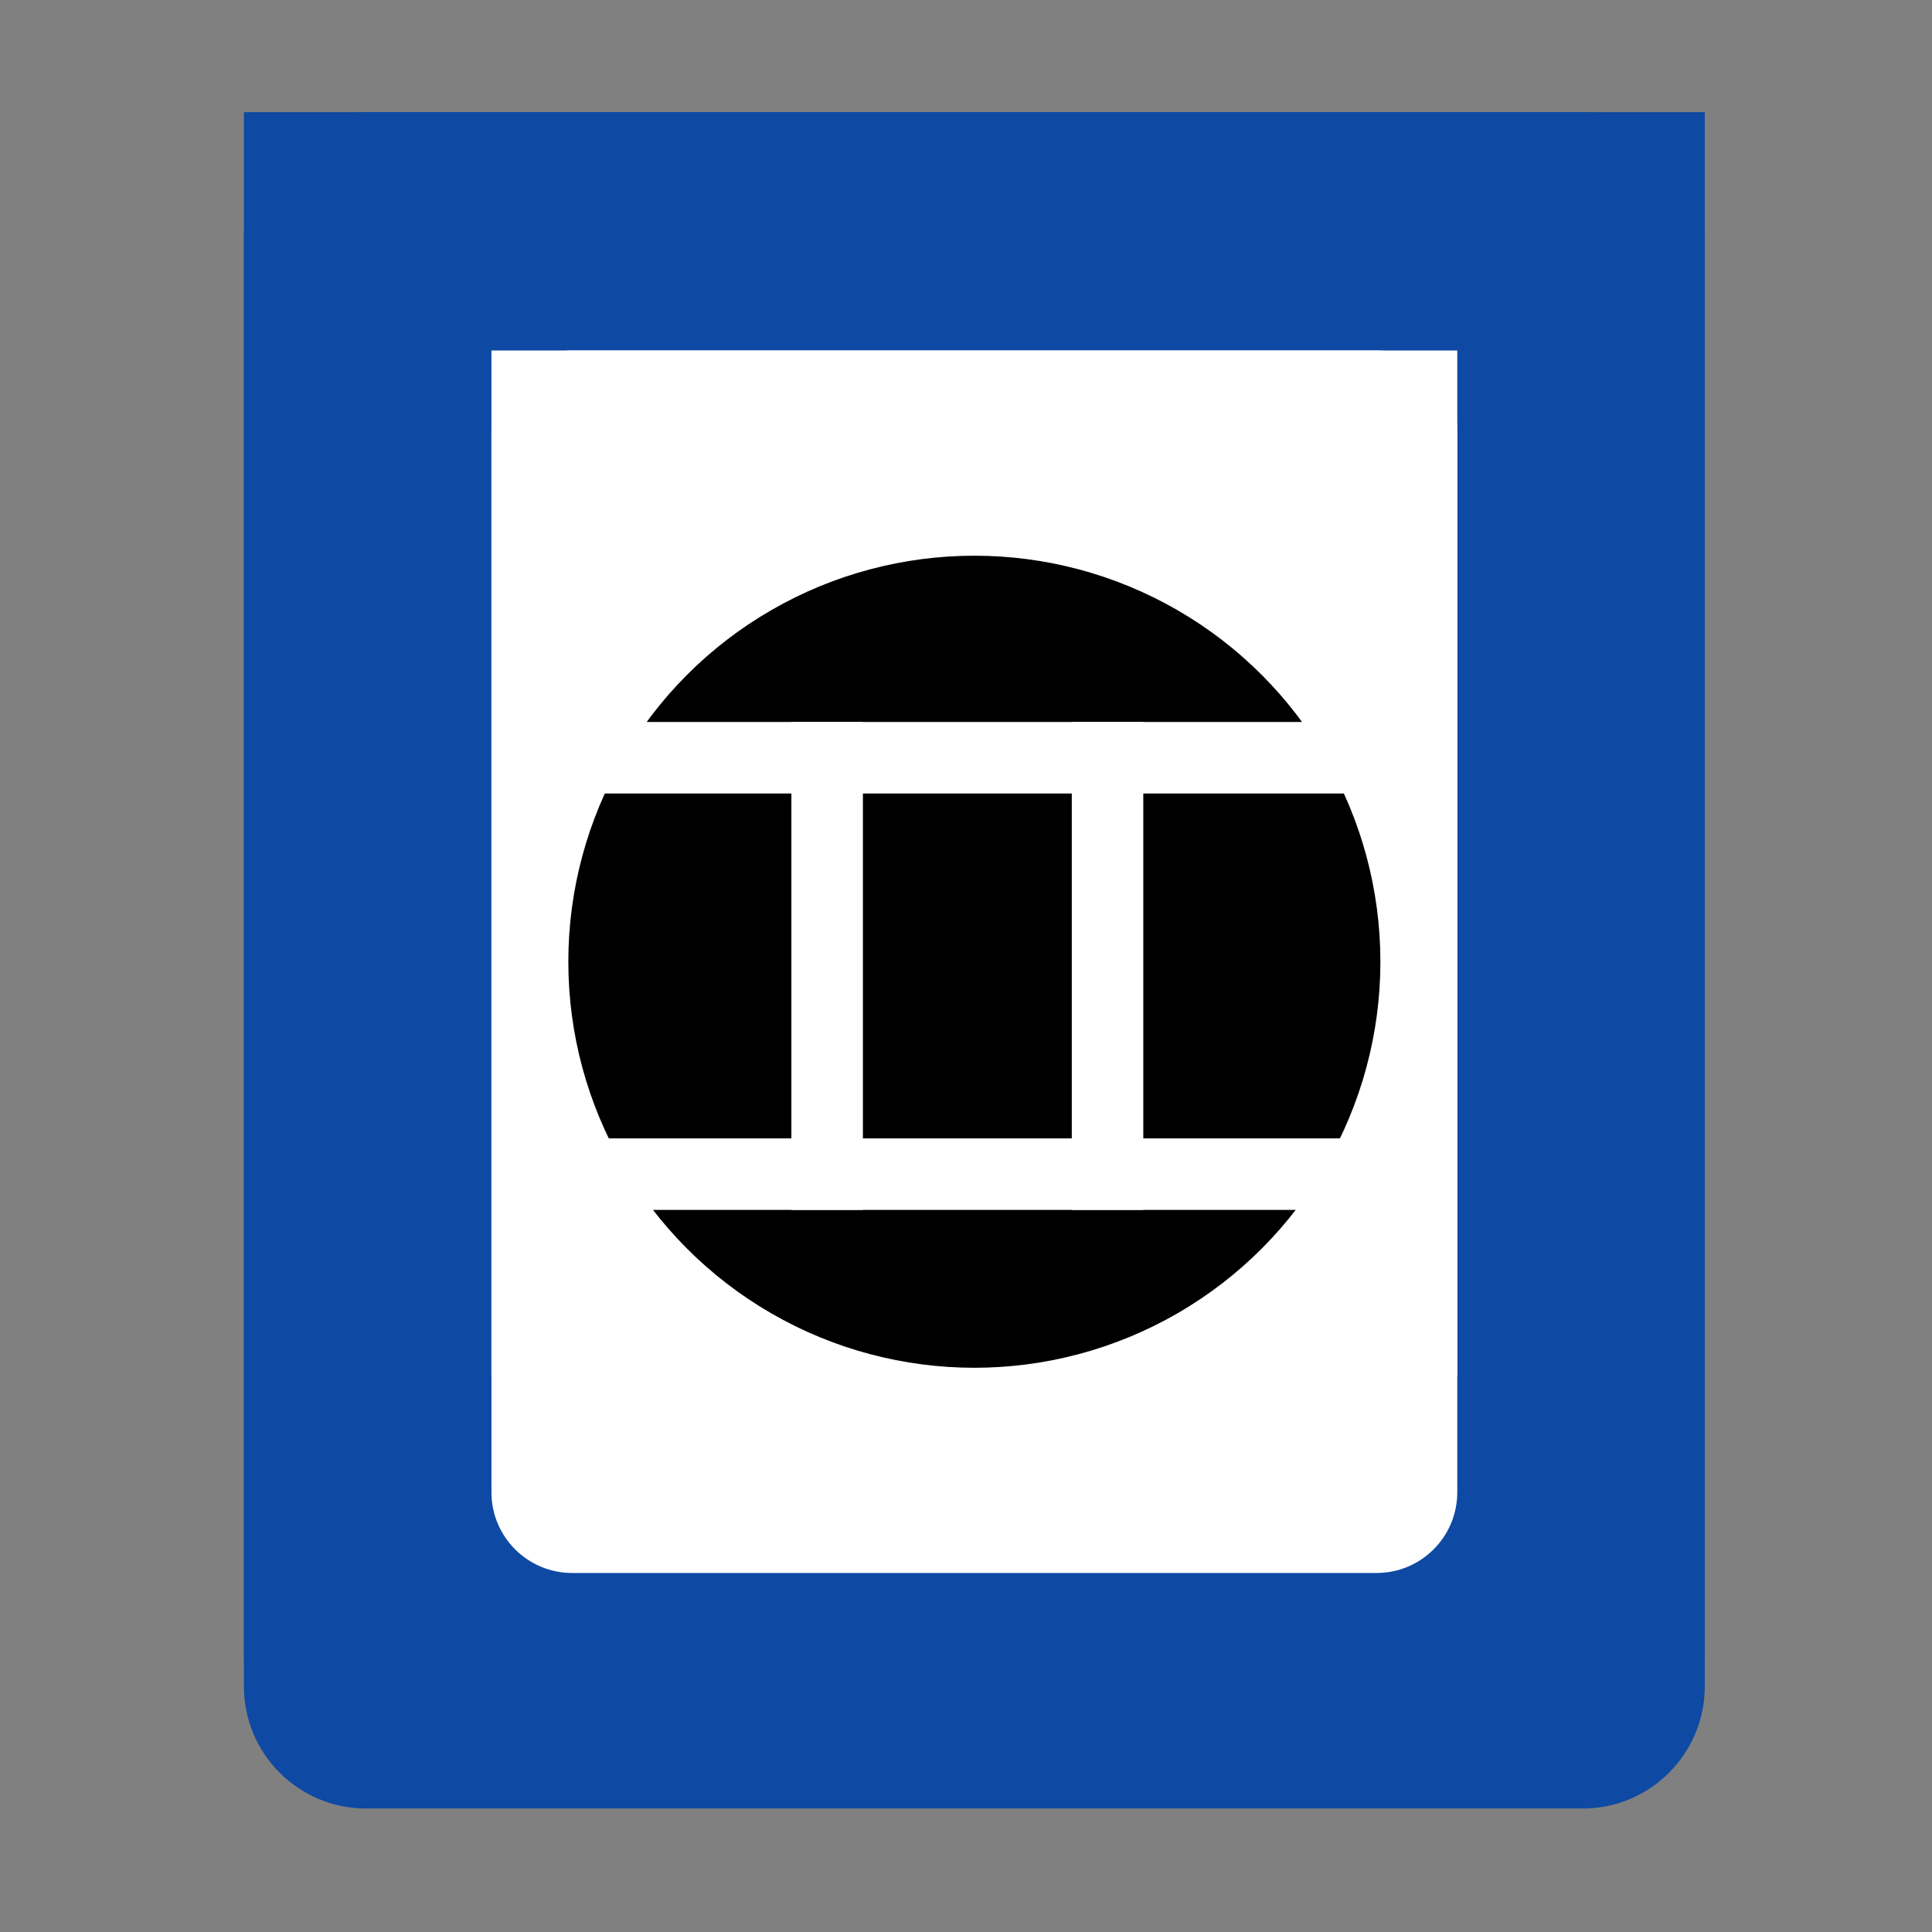
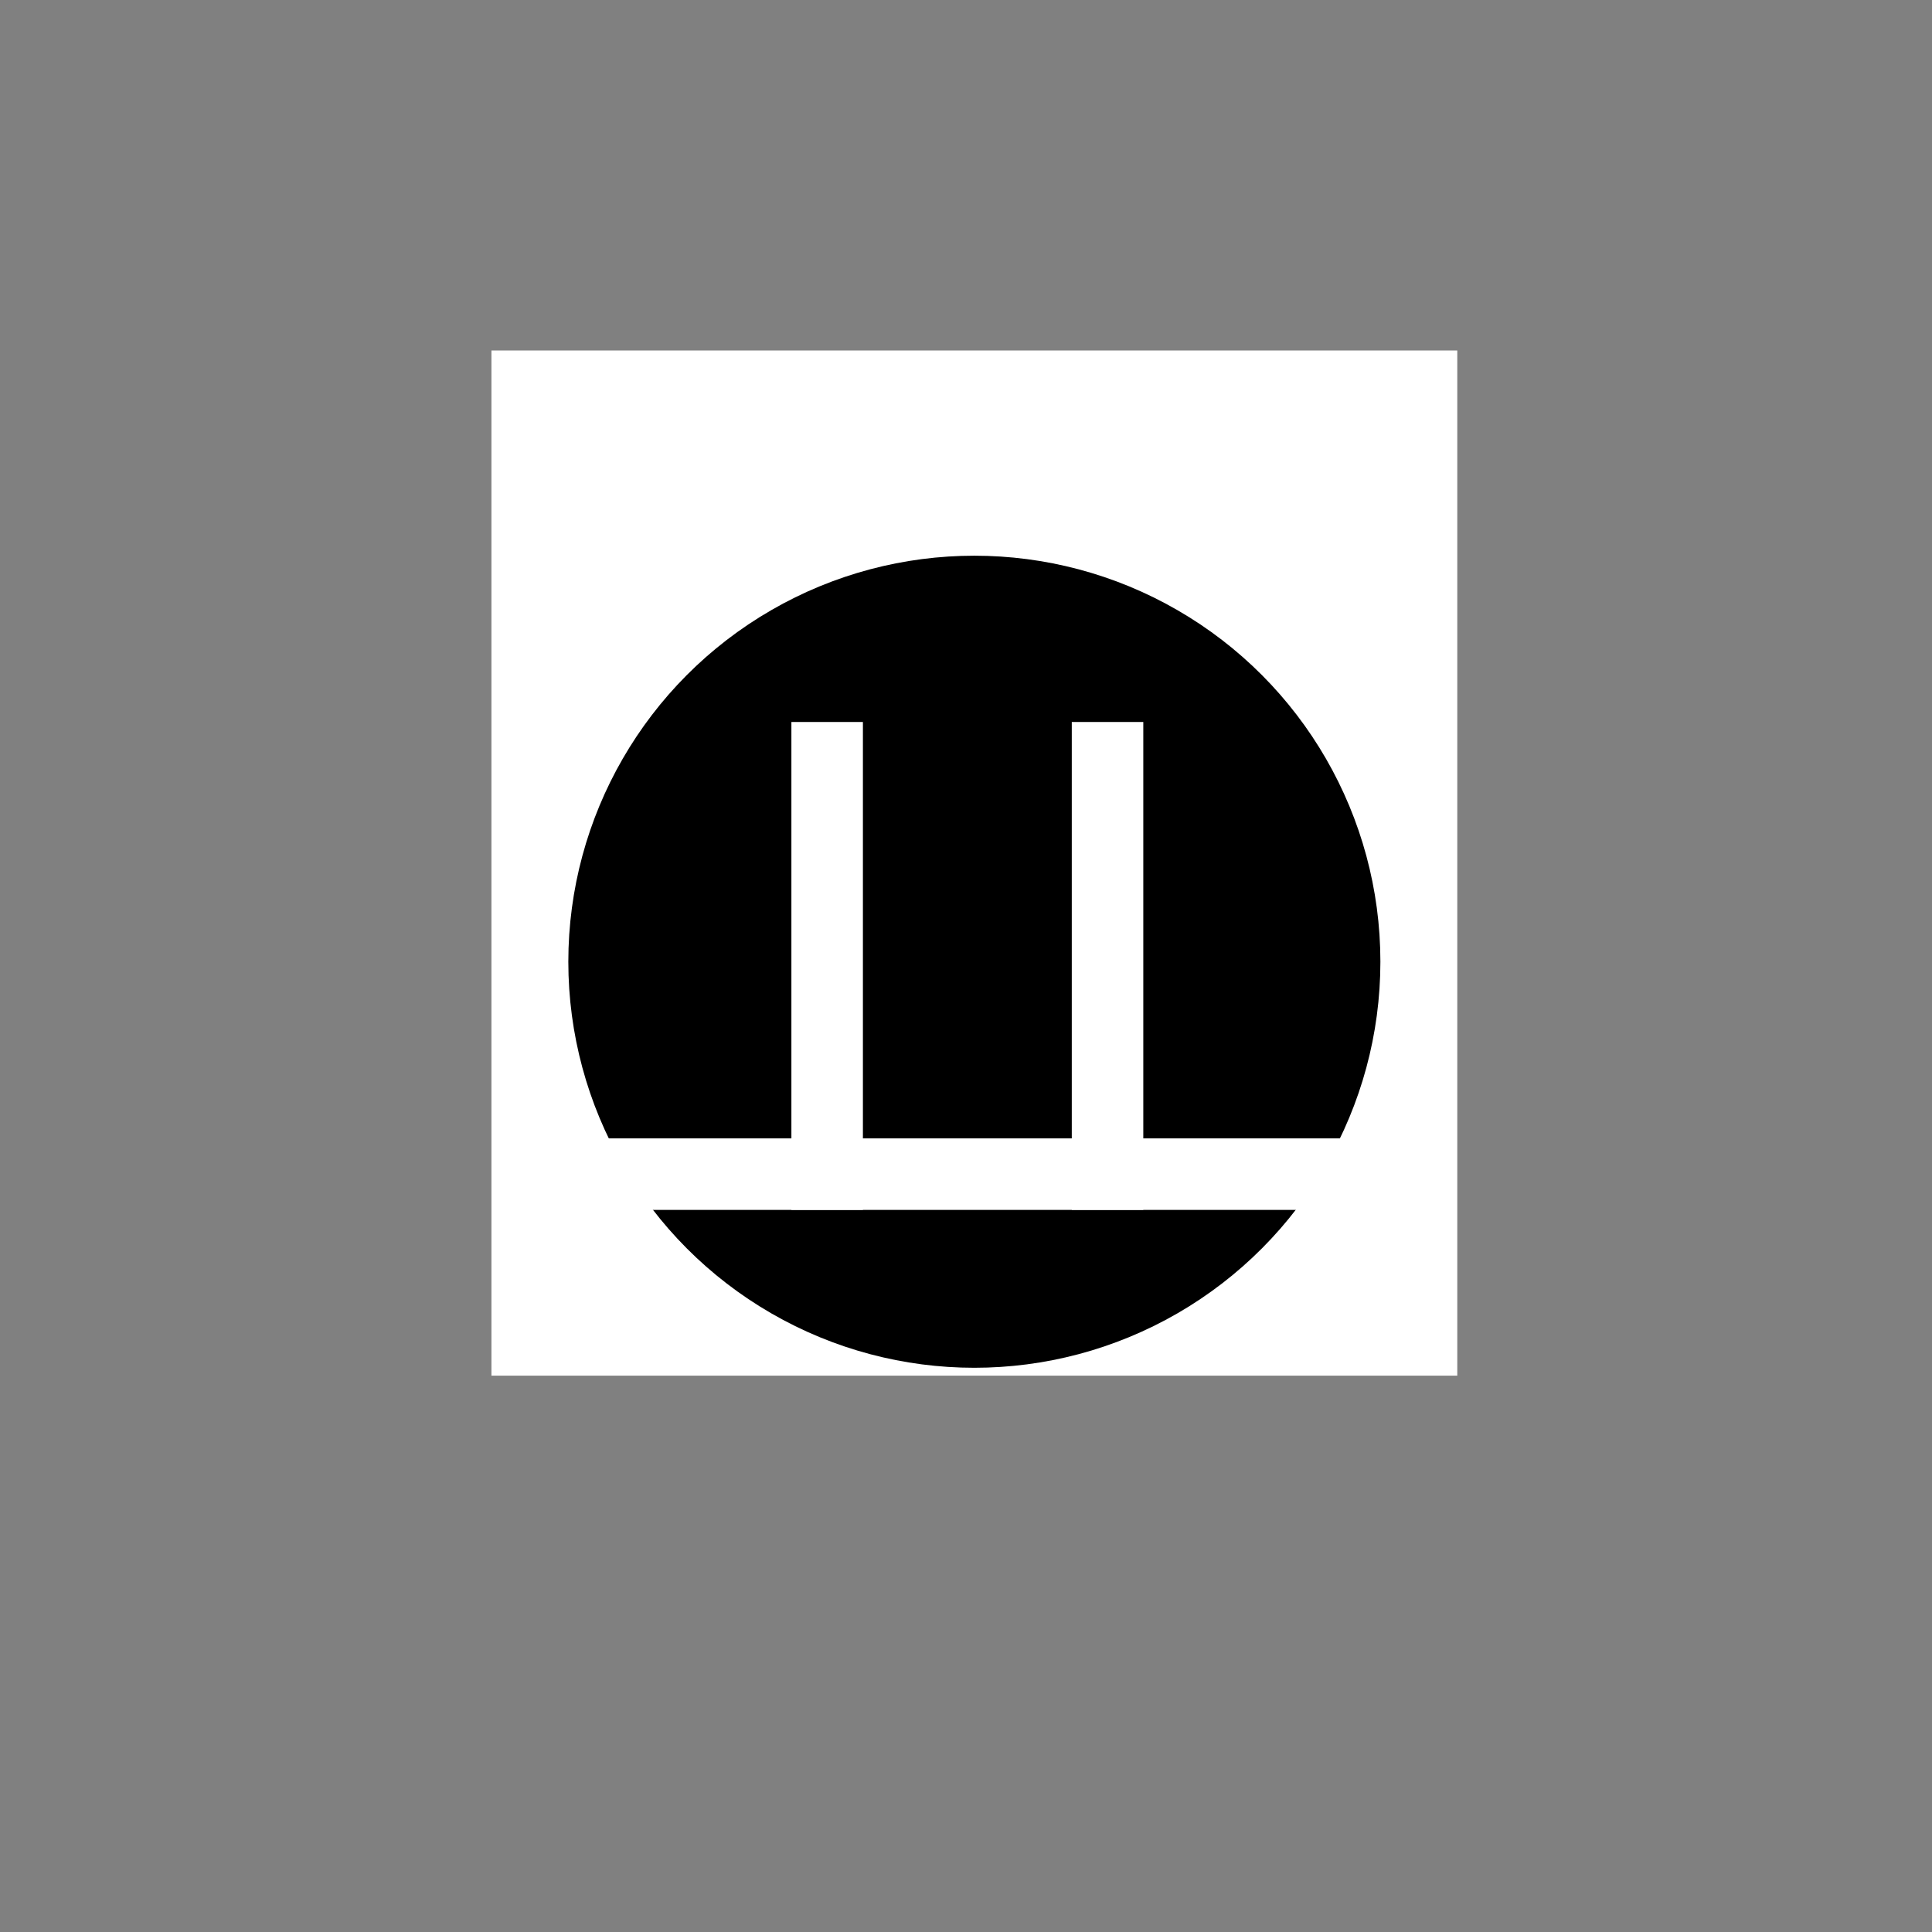
<svg xmlns="http://www.w3.org/2000/svg" width="100%" height="100%" viewBox="0 0 2871 2871" version="1.1" xml:space="preserve" style="fill-rule:evenodd;clip-rule:evenodd;stroke-linejoin:round;stroke-miterlimit:2;">
  <rect x="0" y="0" width="2871" height="2871" fill="#808080" stroke="none" />
  <g>
-     <rect x="362.5" y="166.667" width="2170.83" height="2304.17" style="fill:#0e49a3;" />
-     <path d="M2533.33,348.051c0,-100.109 -81.275,-181.384 -181.384,-181.384l-1808.07,-0c-100.109,-0 -181.384,81.275 -181.384,181.384l0,2158.07c0,100.109 81.275,181.384 181.384,181.384l1808.07,0c100.109,0 181.384,-81.275 181.384,-181.384l0,-2158.07Z" style="fill:#0e49a3;" />
-   </g>
+     </g>
  <g>
    <rect x="730.286" y="520.833" width="1435.26" height="1523.42" style="fill:#fff;" />
-     <path d="M2165.55,640.757c-0,-66.188 -53.736,-119.924 -119.924,-119.924l-1195.41,0c-66.187,0 -119.923,53.736 -119.923,119.924l-0,1576.82c-0,66.187 53.736,119.923 119.923,119.923l1195.41,0c66.188,0 119.924,-53.736 119.924,-119.923l-0,-1576.82Z" style="fill:#fff;" />
  </g>
  <circle cx="1447.92" cy="1429.17" r="603.375" />
-   <rect x="862.5" y="1072.89" width="1158.33" height="106.272" style="fill:#fff;" />
  <rect x="856.25" y="1691.67" width="1158.33" height="106.272" style="fill:#fff;" />
  <path d="M1282.3,1797.94l-0,-725.045l-106.273,0l0,725.045l106.273,0Z" style="fill:#fff;" />
  <path d="M1698.97,1797.94l-0,-725.045l-106.273,0l0,725.045l106.273,0Z" style="fill:#fff;" />
</svg>